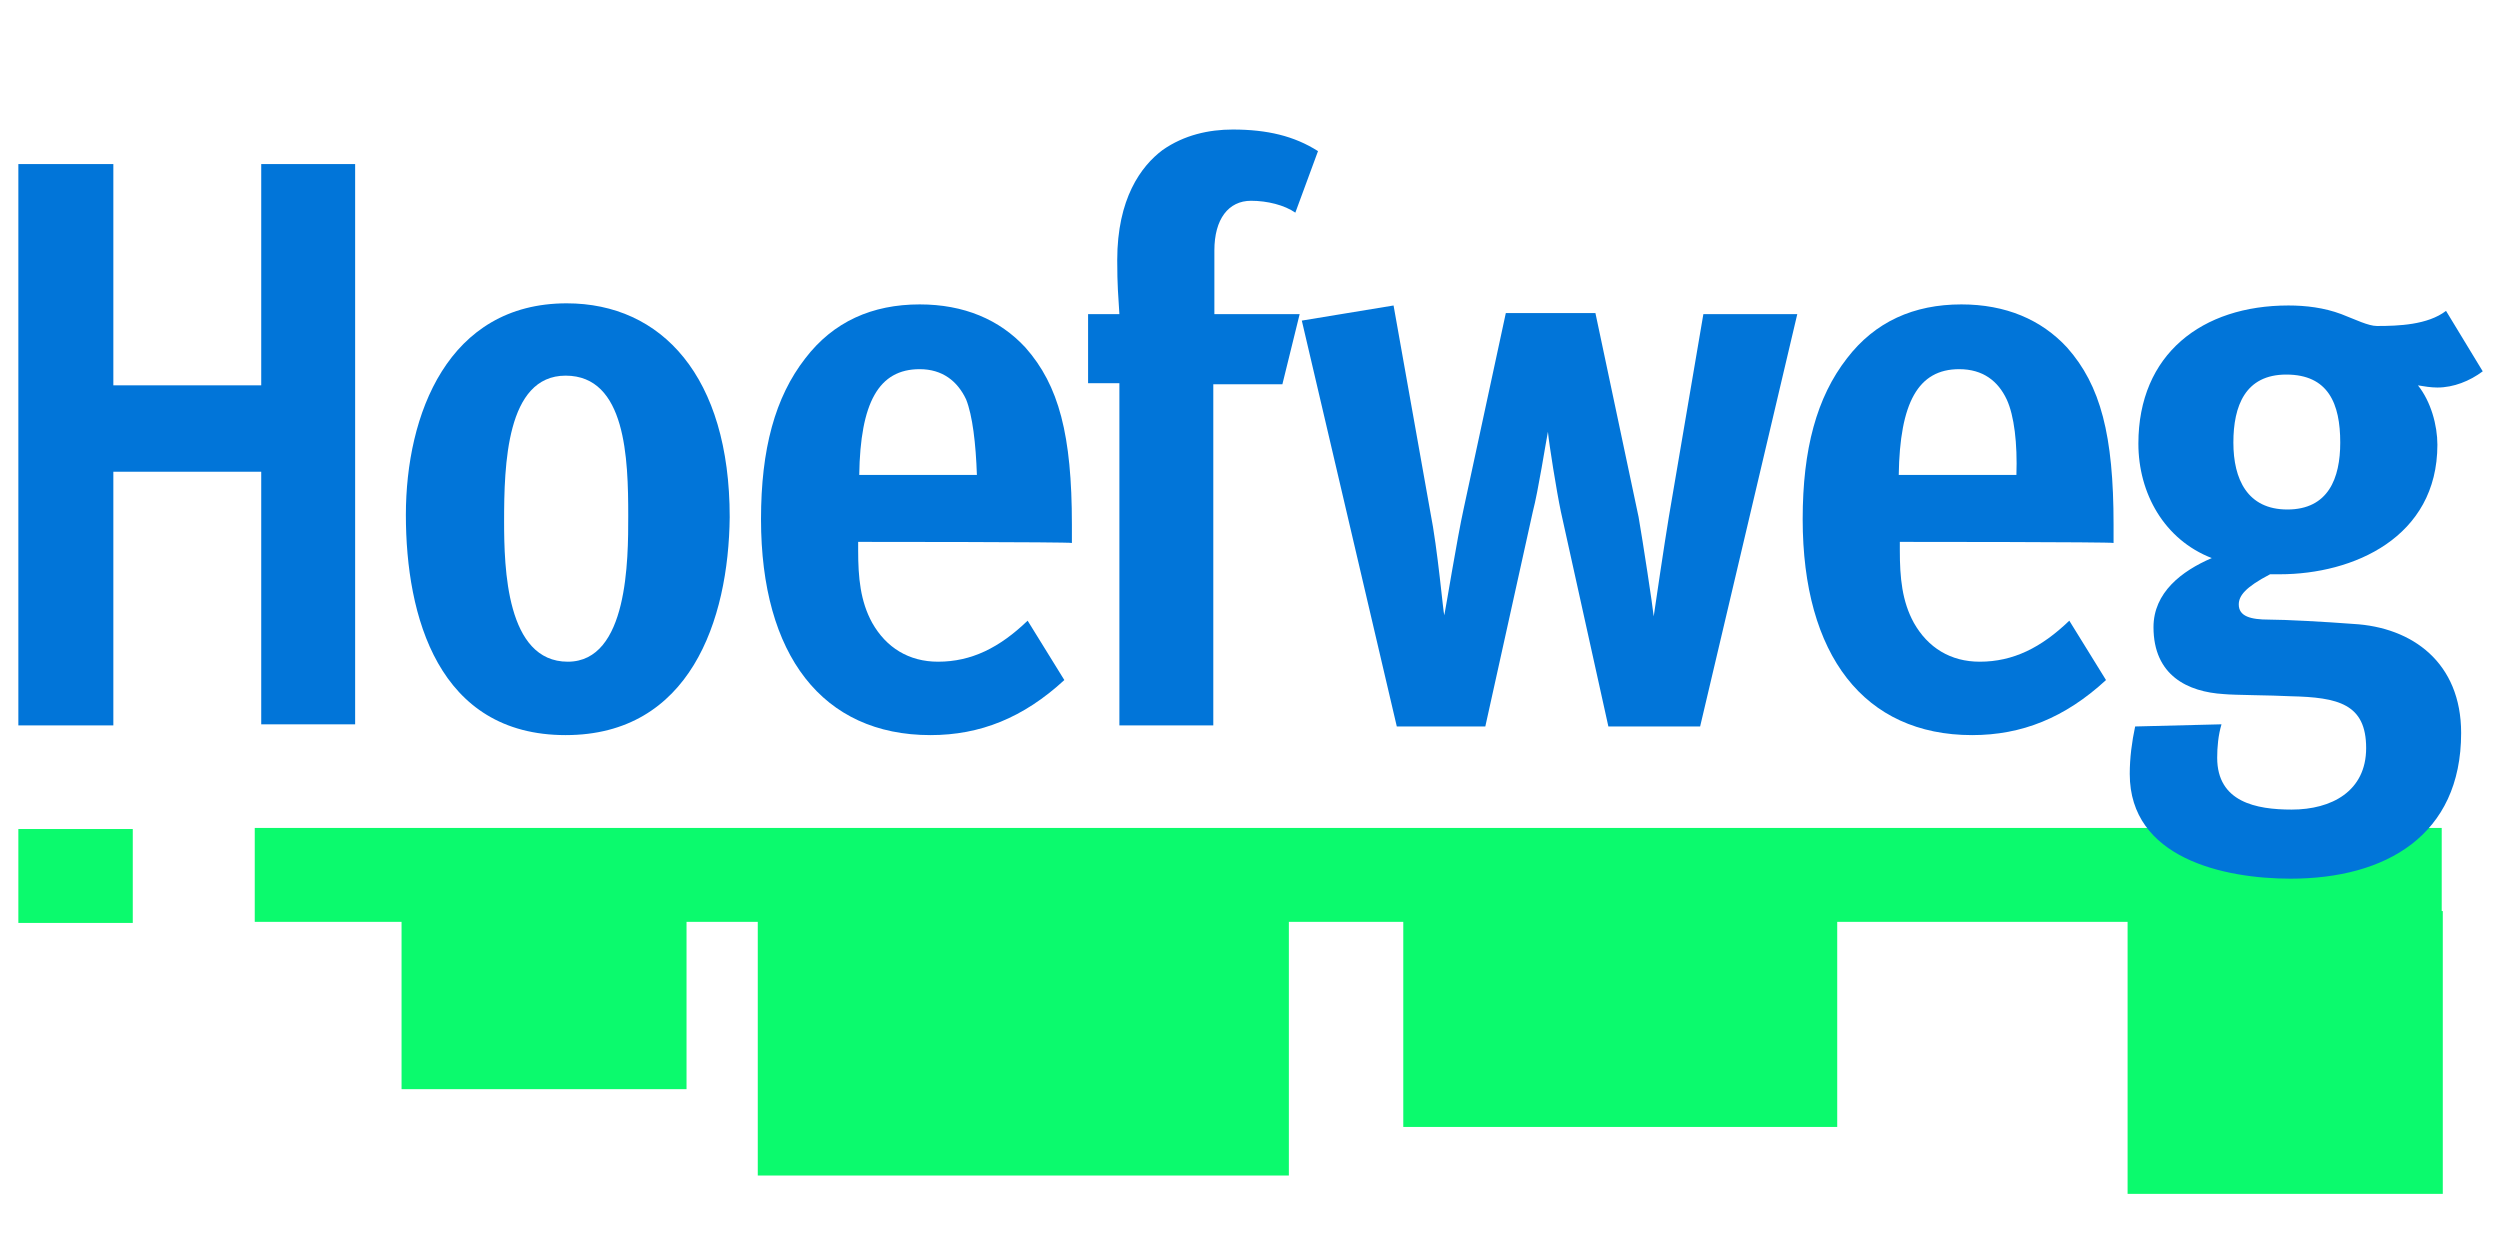
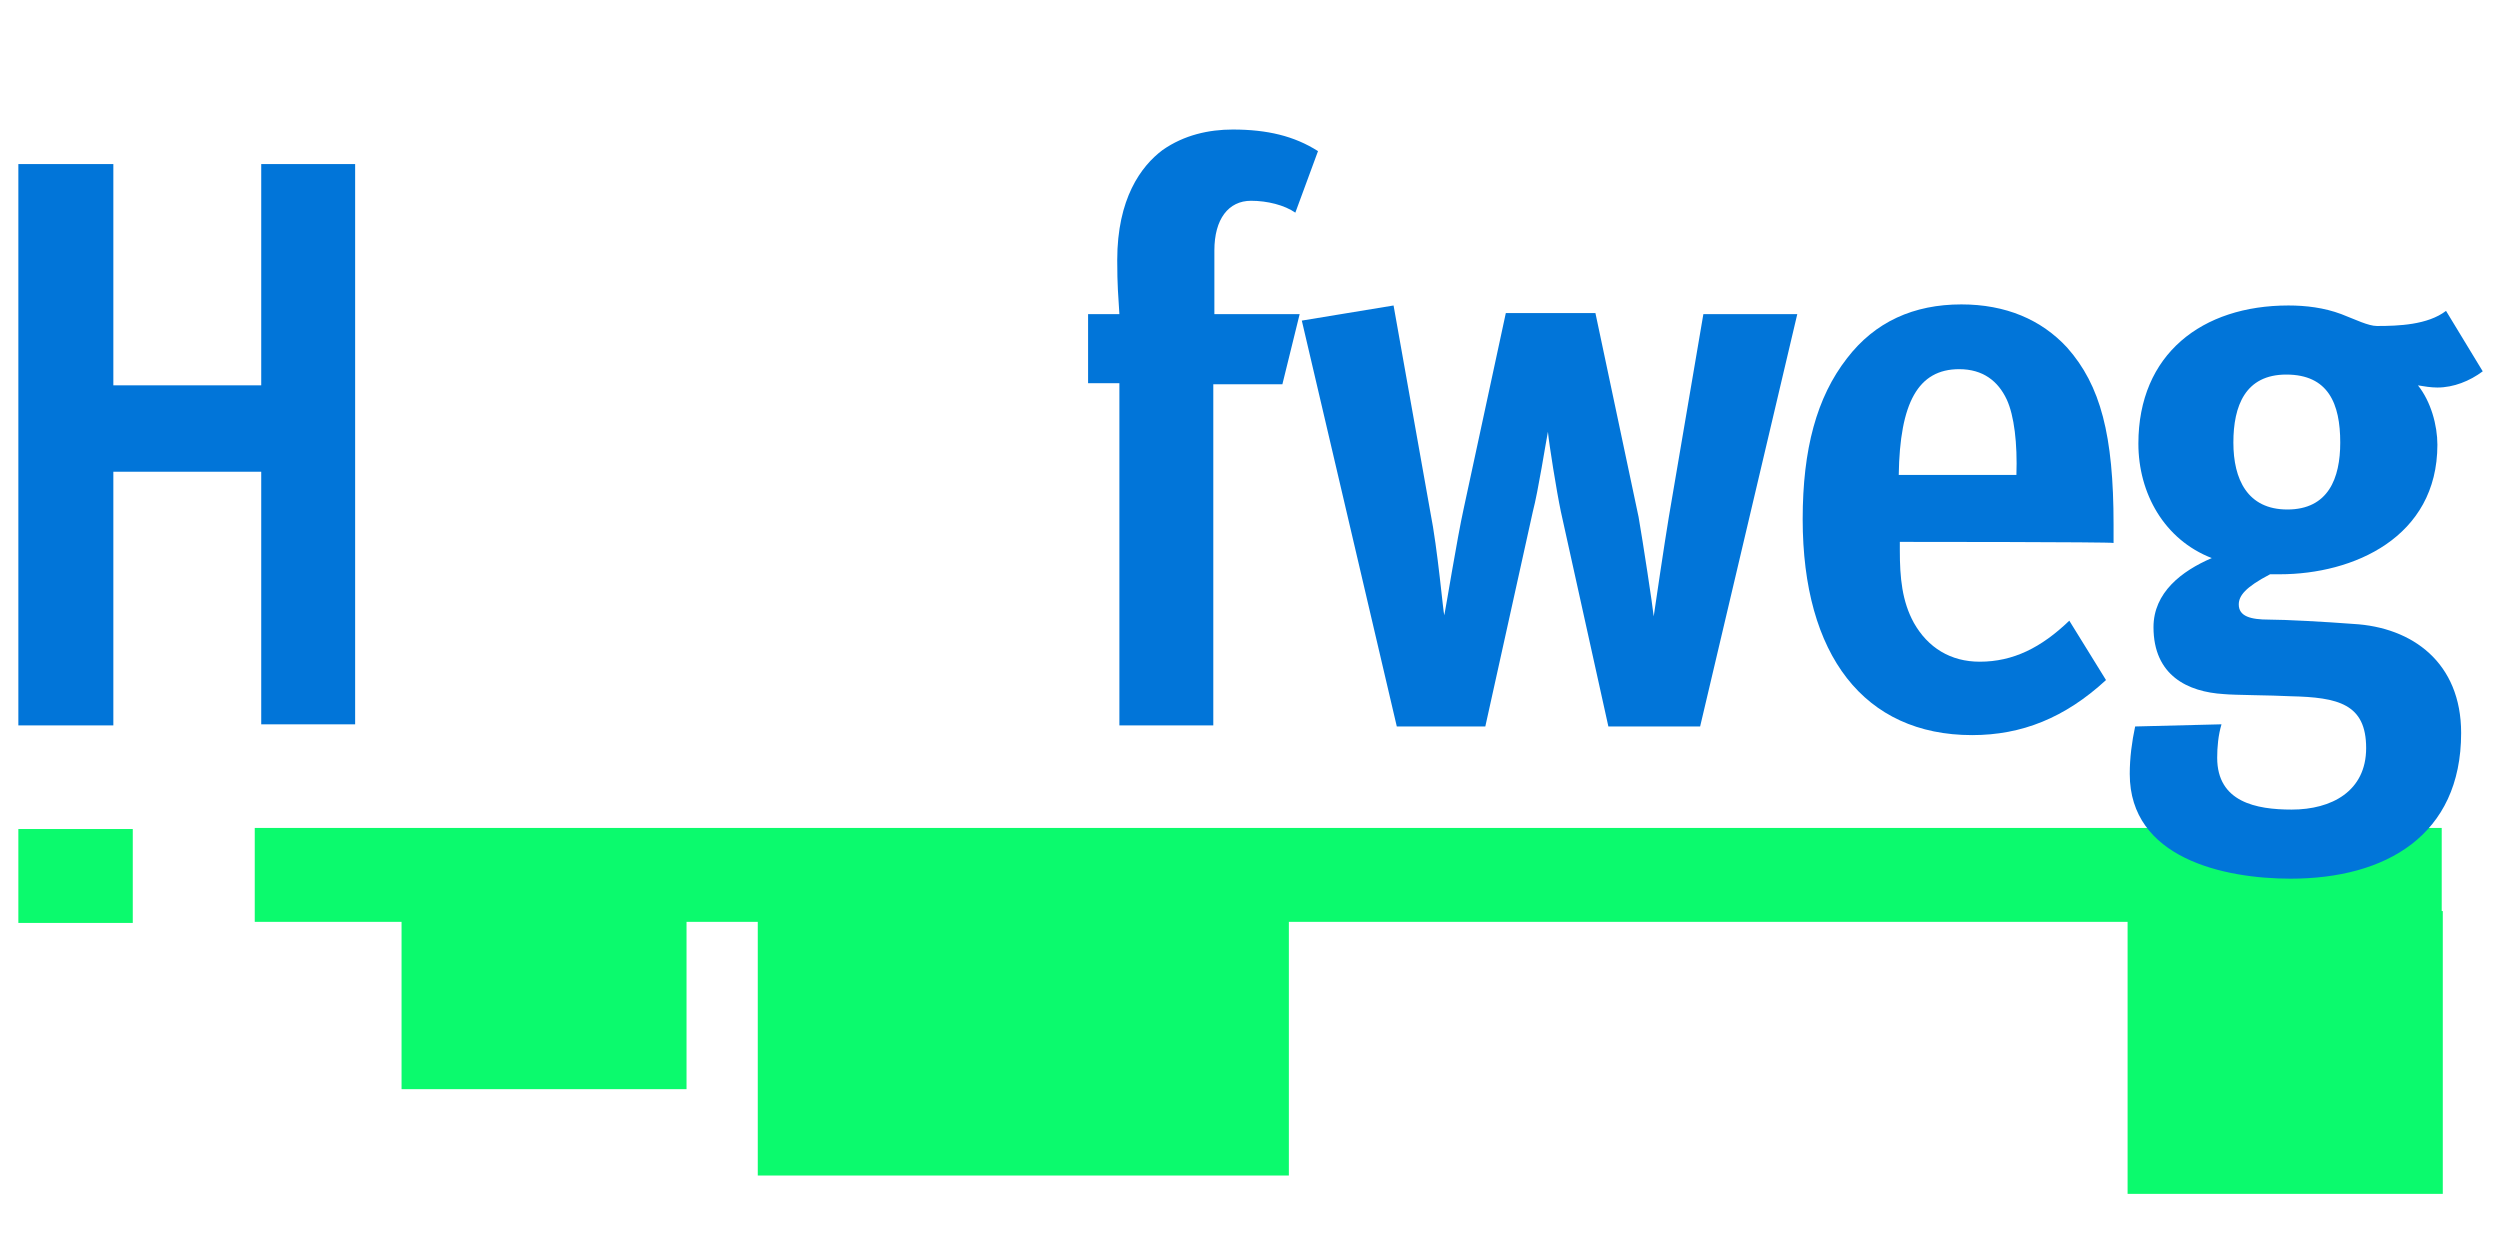
<svg xmlns="http://www.w3.org/2000/svg" version="1.1" id="Laag_1" x="0px" y="0px" viewBox="0 0 231.6 114.5" style="enable-background:new 0 0 231.6 114.5;" xml:space="preserve">
  <style type="text/css">
	.st0{fill:#E6007E;}
	.st1{fill:#D8DA00;}
	.st2{fill:none;stroke:#D8DA00;stroke-width:10.945;}
	.st3{fill:#0BFA6D;}
	.st4{fill:#00D99B;}
	.st5{fill:#0175D9;}
</style>
  <g>
    <path class="st0" d="M60.9-407.1H78c15.2,0,20.8,10,20.8,20.7v3c0,8.7-2.9,11.9-8,15.1c5.5,2.6,8,7.6,8,16.1v4.6   c0,14.2-6.8,22.3-21.9,22.3h-16V-407.1z M72.6-373.6h5.3c7.8,0,9.9-4,9.9-11.5c0-7.2-2.6-11-10.3-11h-4.8V-373.6z M72.6-337.1h5.1   c9.4,0,10.1-5.7,10.1-13.8c0-8.1-1.5-12.4-10-12.4h-5.2L72.6-337.1L72.6-337.1z" />
    <path class="st0" d="M108.4-407.1h11.7v65.3c0,4.4,1.3,5.6,5.7,6.1v11c-10.8,0-17.5-2.8-17.5-16.3   C108.4-341,108.4-407.1,108.4-407.1z" />
    <path class="st0" d="M141.1-350v7.9c0,3.7,2.2,5.7,5.7,5.7c4.5,0,5.5-3.3,5.7-5.9h11.7c0,4.8-1.7,9.3-4.7,12.4   c-3.1,3.2-7.4,5.2-12.7,5.2c-7.1,0-12.5-3.3-15.3-8.4c-1.6-3-2.2-7.1-2.2-11.8V-364c0-4.7,0.6-8.8,2.2-11.8c2.8-5,8.1-8.4,15.3-8.4   c10.8,0,17.4,7.9,17.4,18.1v16.1L141.1-350L141.1-350z M141.1-359.2h11.5v-6.7c0-4.4-2.2-6.7-5.7-6.7c-3.6,0-5.7,2.3-5.7,6.7   L141.1-359.2L141.1-359.2z" />
    <path class="st0" d="M172.9-383.6h11.7v58.2h-11.7V-383.6z" />
    <path class="st1" d="M172.9-314h11.7v58.2h-11.7V-314z" />
    <path class="st1" d="M172.9-478.7h11.7v58.2h-11.7V-478.7z" />
    <path class="st1" d="M108-314h11.7v58.2H108V-314z" />
    <path class="st1" d="M108-478.7h11.7v58.2H108V-478.7z" />
    <path class="st0" d="M191.4-334.6l18.9-38.6h-33.8v-10.3h47.1v9.3l-18.9,37.9h18.9v11h-32.3V-334.6z" />
    <path class="st0" d="M228.7-364c0-4.7,0.6-8.8,2.2-11.8c2.8-5,8.1-8.4,15.3-8.4c7.1,0,12.5,3.3,15.3,8.4c1.6,3,2.2,7.1,2.2,11.8   v19.2c0,4.7-0.6,8.8-2.2,11.8c-2.8,5-8.1,8.4-15.3,8.4c-7.1,0-12.5-3.3-15.3-8.4c-1.6-3-2.2-7.1-2.2-11.8L228.7-364L228.7-364z    M240.4-343c0,4.4,2.2,6.7,5.7,6.7c3.6,0,5.7-2.3,5.7-6.7v-22.9c0-4.4-2.2-6.7-5.7-6.7c-3.6,0-5.7,2.3-5.7,6.7V-343z" />
  </g>
  <line class="st2" x1="60" y1="-309.2" x2="262.6" y2="-309.2" />
  <line class="st2" x1="36.8" y1="-309.2" x2="48.3" y2="-309.2" />
  <rect x="172.8" y="-407.2" class="st0" width="11.7" height="11.7" />
  <g>
-     <path class="st3" d="M130,77.4h40.2v27H130L130,77.4L130,77.4z" />
-   </g>
+     </g>
  <g>
    <path class="st3" d="M197.1,84.4h29.2v26.2h-29.2V84.4z" />
  </g>
  <g>
    <path class="st3" d="M37.2,77.4h26.4v23.5H37.2V77.4z" />
  </g>
  <g>
    <path class="st3" d="M70.2,84.4h49.2v24.5H70.2V84.4z" />
  </g>
  <g>
-     <line class="st3" x1="23.6" y1="81.1" x2="226.3" y2="81.1" />
    <rect x="23.6" y="76.7" class="st3" width="202.6" height="8.7" />
  </g>
  <g>
-     <line class="st3" x1="1.7" y1="81.1" x2="12.3" y2="81.1" />
    <rect x="1.7" y="76.8" class="st3" width="10.6" height="8.7" />
  </g>
  <path class="st4" d="M-64.3-88.3h35.6v33.2h-35.6V-88.3z" />
  <g>
    <path class="st5" d="M24.2,67.1V43.7H10.5v23.5H1.7V15.2h8.8v20.5h13.7V15.2h8.7v51.9H24.2z" />
-     <path class="st5" d="M52.4,68.1c-11.8,0-14.8-11-14.8-20.4c0-9.3,3.9-19.6,14.9-19.6c8.8,0,15.1,6.8,15.1,19.8   C67.5,57.5,63.9,68.1,52.4,68.1z M52.4,34.8c-5.5,0-5.7,8.3-5.7,13.5c0,4.3,0.2,13,5.9,13c5.6,0,5.6-9.5,5.6-13.5   C58.2,42.5,58,34.8,52.4,34.8z" />
-     <path class="st5" d="M79.5,50.2v0.8c0,2.5,0.2,4.7,1.3,6.7c1.3,2.3,3.4,3.6,6.1,3.6c3.1,0,5.7-1.3,8.3-3.8l3.4,5.5   c-3.8,3.5-7.8,5.1-12.4,5.1c-10,0-15.7-7.4-15.7-20c0-6.5,1.3-11.3,4.1-14.9c2.6-3.4,6.2-5,10.6-5c4.1,0,7.4,1.4,9.8,4   c3.1,3.5,4.3,8.1,4.3,16.4v1.7C99.1,50.2,79.5,50.2,79.5,50.2z M89.5,37c-0.8-1.7-2.2-2.8-4.3-2.8c-3.8,0-5.5,3.1-5.6,9.8h10.9   C90.4,41.1,90.1,38.5,89.5,37z" />
    <path class="st5" d="M120,19.7c-1-0.7-2.6-1.1-4.1-1.1c-2.1,0-3.4,1.7-3.4,4.6v5.9h7.9l-1.6,6.5h-6.4v31.6h-8.7V35.5h-2.9v-6.4h2.9   c-0.1-1.7-0.2-2.6-0.2-5c0-5.7,2.2-8.7,4.2-10.2c2-1.4,4.3-1.9,6.5-1.9c3.2,0,5.7,0.6,7.9,2L120,19.7z" />
    <path class="st5" d="M157.5,67.3H149l-4.4-19.9c-0.4-1.9-1.1-6.3-1.2-7.4c-0.2,1-0.9,5.5-1.4,7.4l-4.4,19.9h-8.2l-8.8-37.6l8.5-1.4   l3.4,19.1c0.7,3.5,1.2,9.4,1.3,9.6c0.1-0.4,1.2-7.2,1.8-9.9l3.9-18.1h8.3l4,18.9c0.4,2.3,1.3,8.2,1.4,9.2c0.1-0.7,1-6.8,1.4-9.2   l3.2-18.8h8.7L157.5,67.3z" />
    <path class="st5" d="M176,50.2v0.8c0,2.5,0.2,4.7,1.3,6.7c1.3,2.3,3.4,3.6,6.1,3.6c3.1,0,5.7-1.3,8.3-3.8l3.4,5.5   c-3.8,3.5-7.8,5.1-12.4,5.1c-10,0-15.7-7.4-15.7-20c0-6.5,1.3-11.3,4.1-14.9c2.6-3.4,6.2-5,10.6-5c4.1,0,7.4,1.4,9.8,4   c3.1,3.5,4.3,8.1,4.3,16.4v1.7C195.6,50.2,176,50.2,176,50.2z M185.9,37c-0.8-1.7-2.2-2.8-4.4-2.8c-3.8,0-5.5,3.1-5.6,9.8h10.9   C186.9,41.1,186.6,38.5,185.9,37z" />
    <path class="st5" d="M225.8,35.9c-0.6,0-1.2-0.1-1.8-0.2c1.2,1.5,1.8,3.7,1.8,5.5c0,8.6-7.8,12-14.6,12h-0.9   c-2.3,1.2-2.9,2-2.9,2.8c0,1.1,1.1,1.4,2.8,1.4c1.5,0,5.2,0.2,7.8,0.4c5.5,0.3,10,3.6,10,10.1c0,9.5-7,13.5-15.8,13.5   c-6.2,0-14.9-1.9-14.9-9.7c0-1.5,0.2-3,0.5-4.4l8-0.2c-0.3,1-0.4,2.1-0.4,3.1c0,4.1,3.6,4.8,6.9,4.8c3.7,0,6.9-1.7,6.9-5.7   c0-4.1-2.6-4.7-7-4.8c-1.9-0.1-5.2-0.1-6.2-0.2c-3.3-0.2-6.5-1.7-6.5-6.2c0-3.2,2.6-5.2,5.4-6.4c-4.4-1.7-6.8-6-6.8-10.6   c0-8.3,5.9-12.8,13.9-12.8c1.6,0,3.3,0.2,4.9,0.8c1.3,0.5,2.5,1.1,3.3,1.1c2,0,4.7-0.1,6.4-1.4l3.4,5.6   C228.8,35.3,227.3,35.9,225.8,35.9z M211.8,34.7c-3.8,0-4.9,2.9-4.9,6.3s1.3,6.2,5,6.2c3.8,0,4.9-2.9,4.9-6.2   C216.8,37.4,215.7,34.7,211.8,34.7z" />
  </g>
</svg>